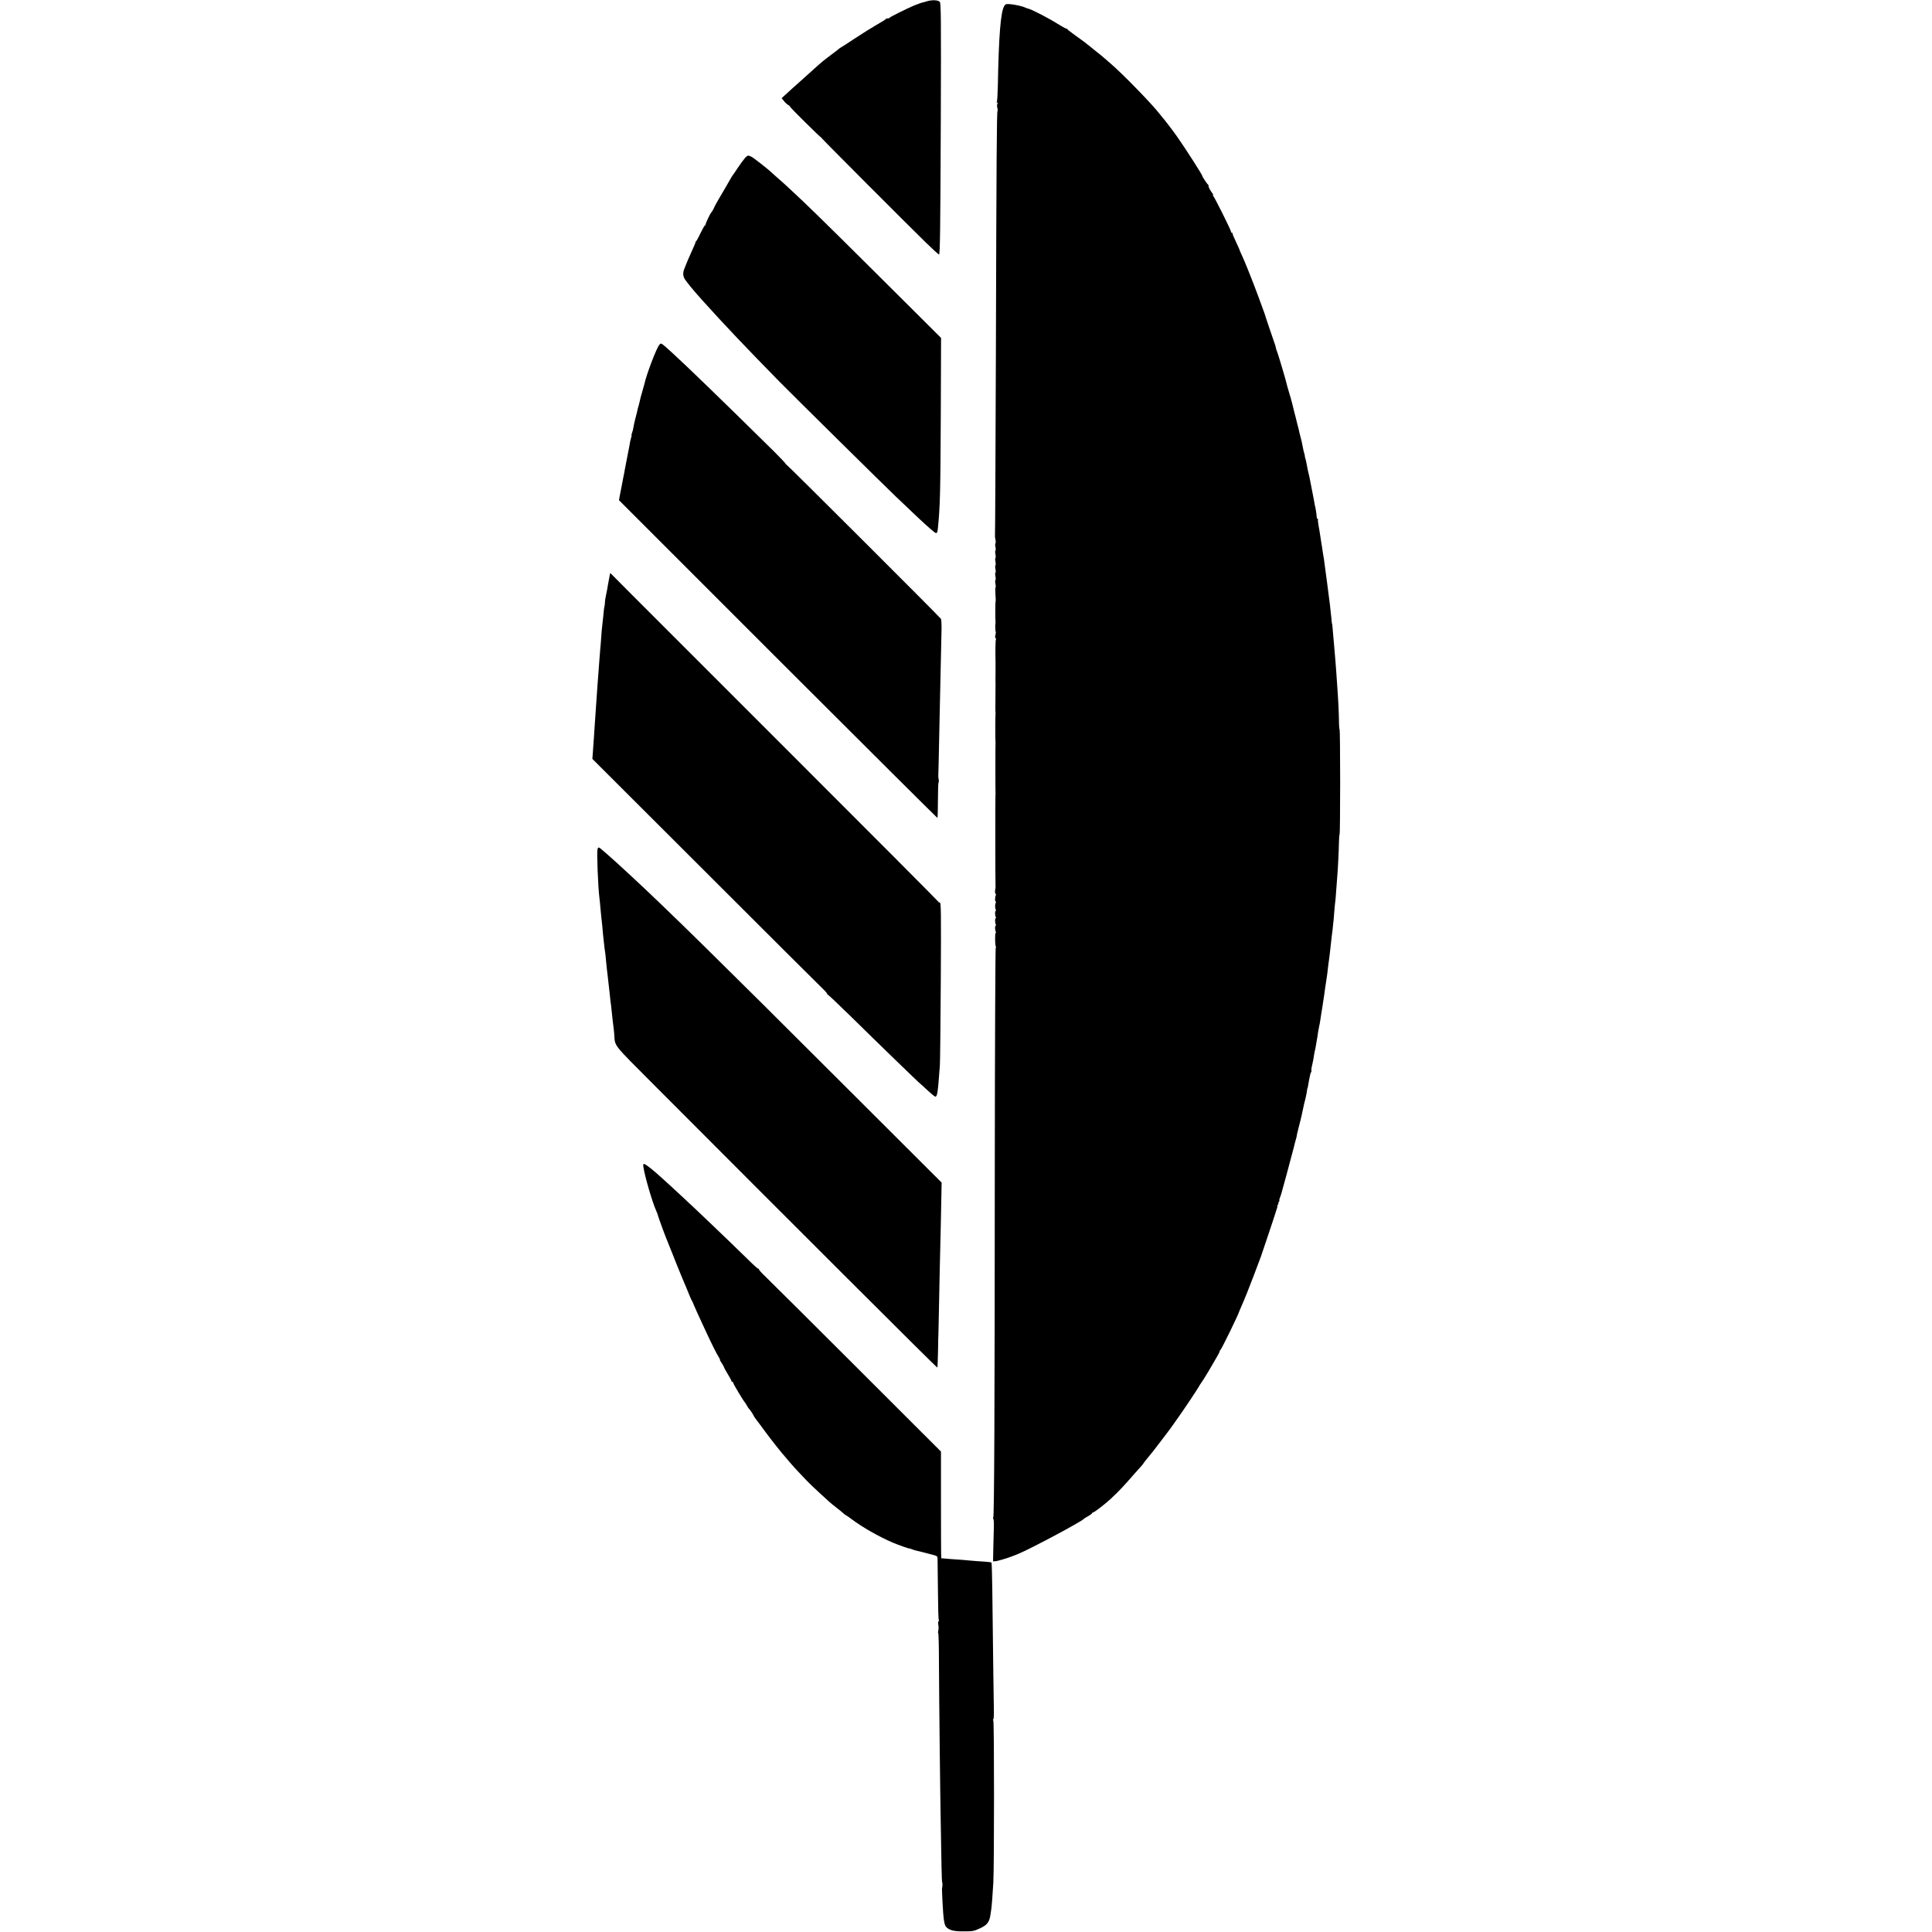
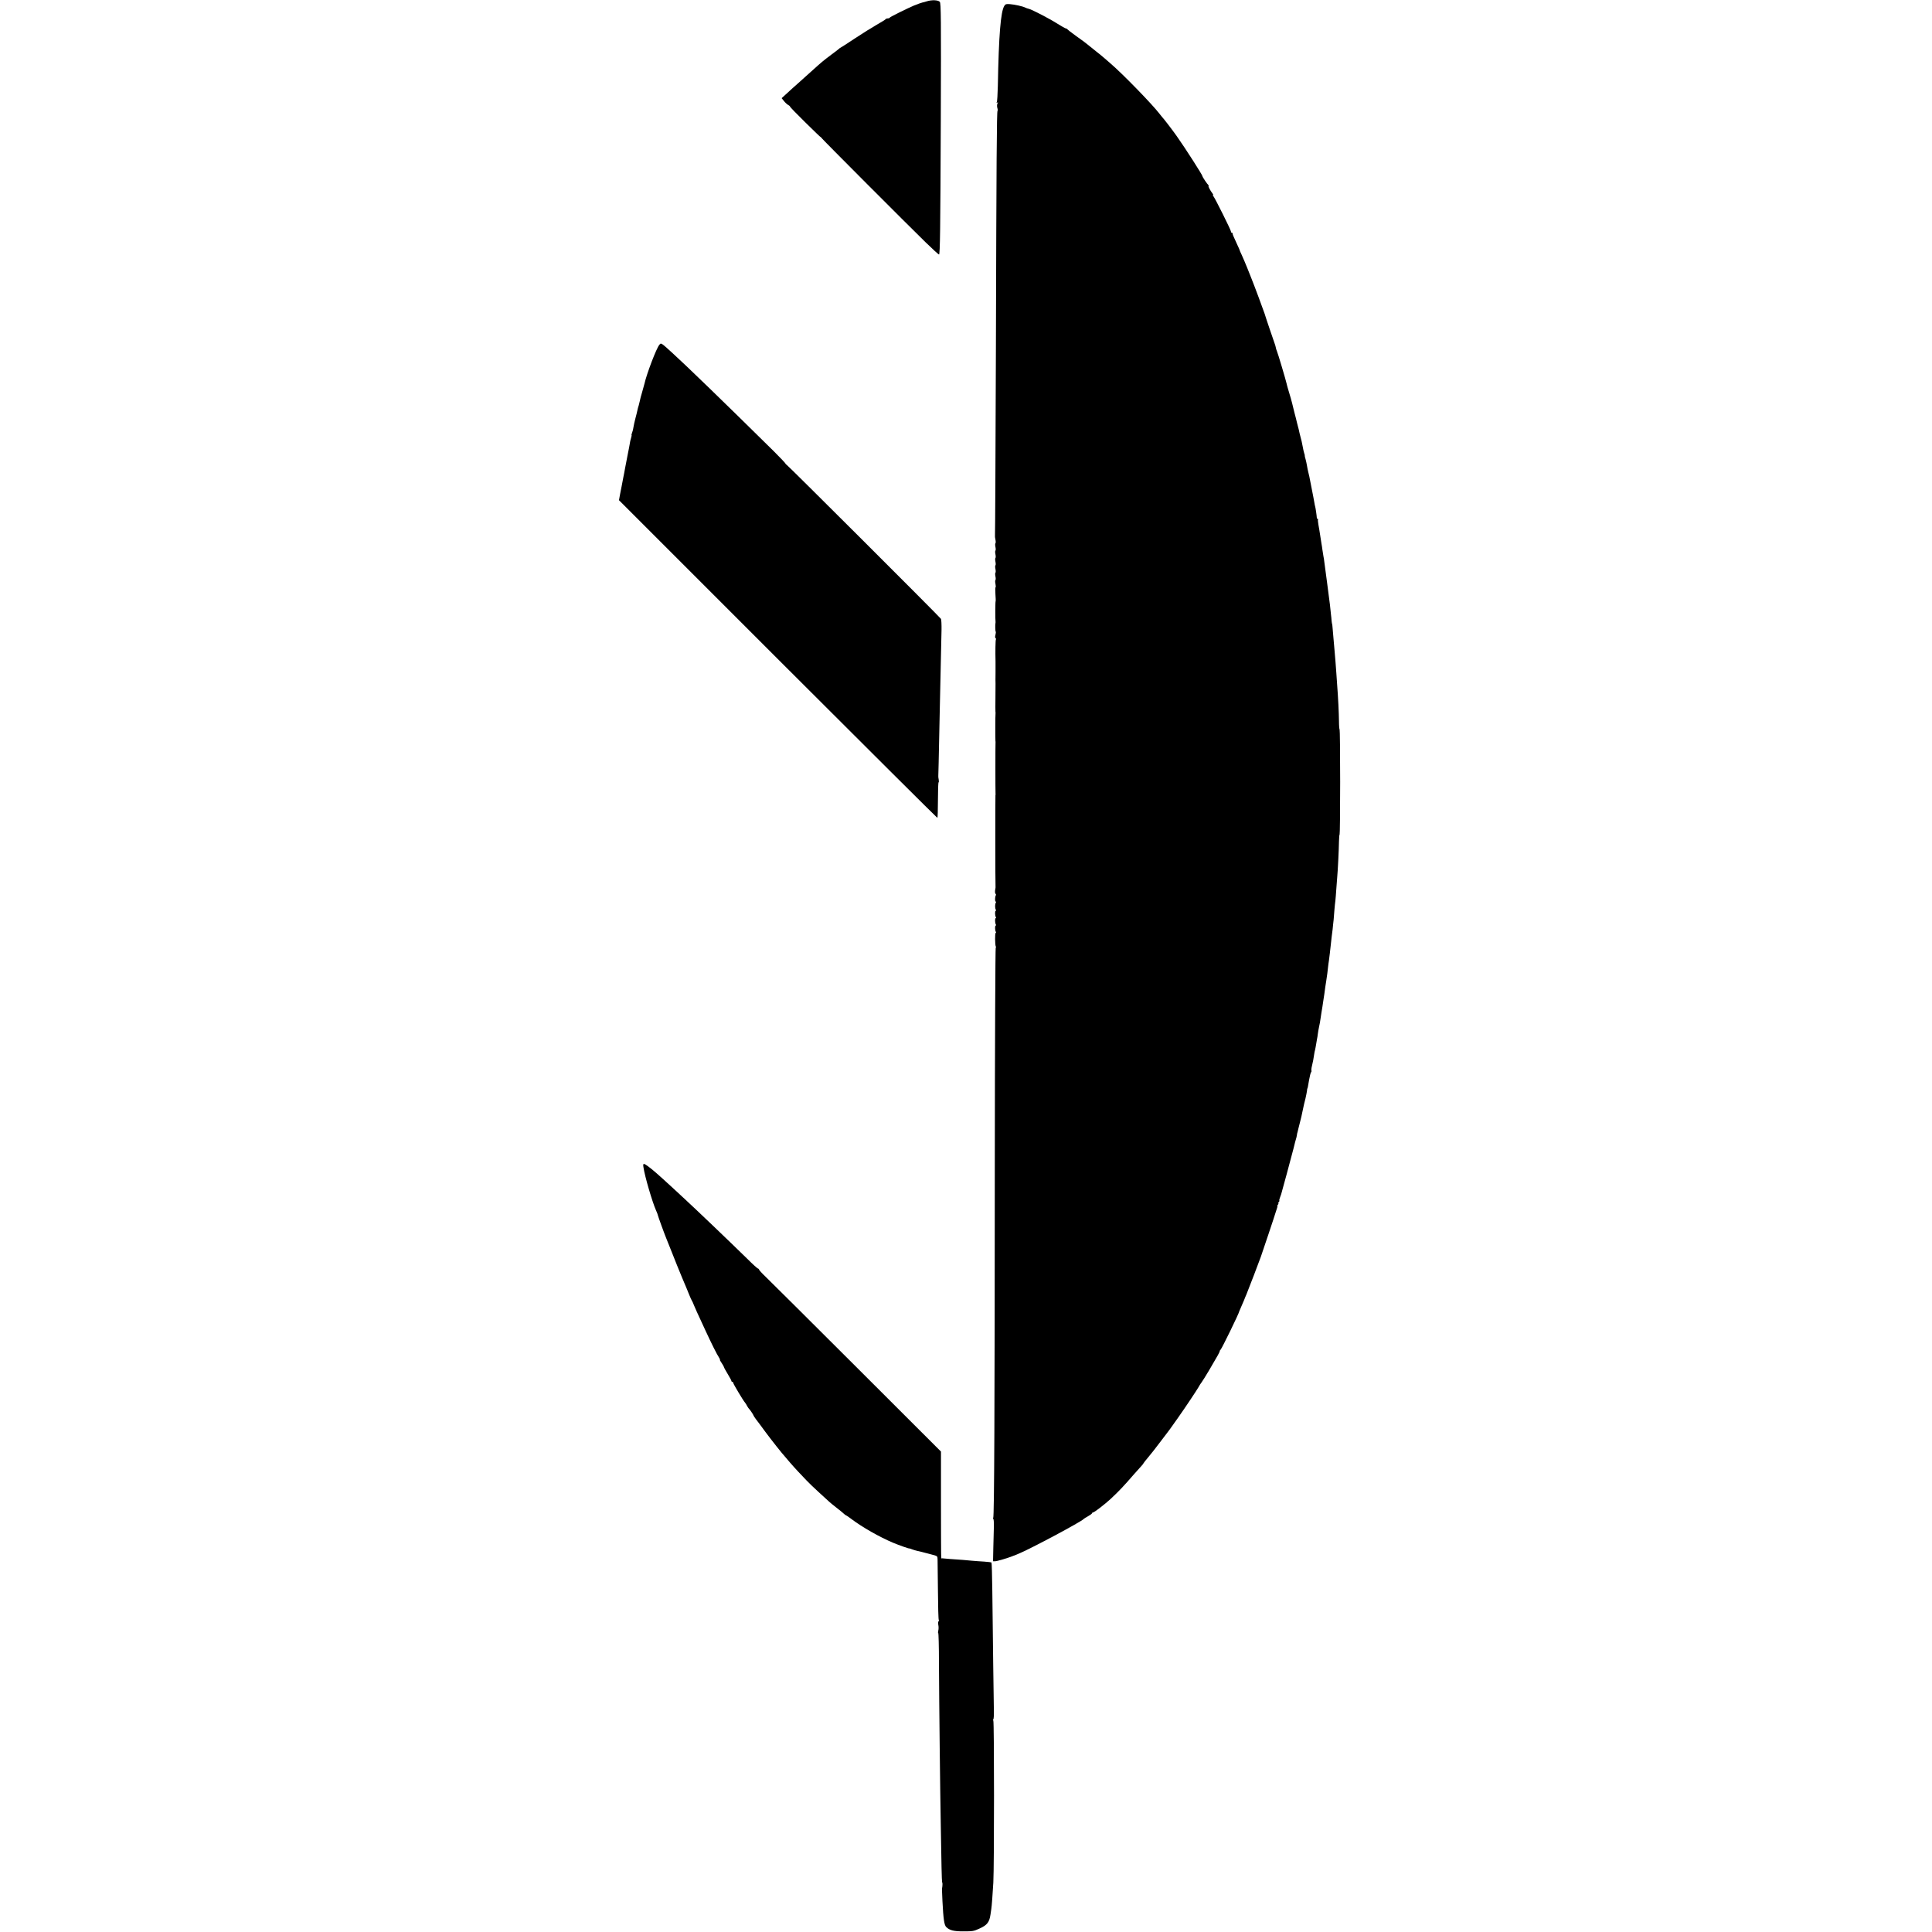
<svg xmlns="http://www.w3.org/2000/svg" version="1.0" width="2100pt" height="2100pt" viewBox="0 0 2100 2100" preserveAspectRatio="xMidYMid meet">
  <g transform="translate(0,2100) scale(0.1,-0.1)" fill="#000000" stroke="none">
    <path d="M10075 20986 c-22 -7 -44 -13 -48 -13 -8 -1 -52 -17 -92 -33 -69 -29 -261 -124 -263 -131 -2 -5 -12 -9 -22 -9 -10 0 -21 -4 -24 -9 -3 -5 -47 -32 -98 -61 -51 -29 -158 -96 -238 -149 -80 -53 -149 -98 -155 -100 -5 -2 -12 -7 -15 -11 -3 -3 -41 -33 -85 -65 -85 -64 -107 -82 -193 -160 -69 -62 -83 -75 -167 -150 -38 -33 -93 -83 -123 -111 l-56 -51 25 -31 c13 -17 34 -36 46 -43 12 -6 21 -15 20 -18 -1 -3 73 -80 166 -171 92 -91 167 -163 167 -160 0 3 4 -1 9 -9 10 -16 924 -932 1131 -1134 78 -76 144 -136 147 -134 11 12 14 253 19 1451 4 1126 2 1281 -11 1296 -18 20 -86 23 -140 6z" />
    <path d="M10917 20937 c-40 -61 -61 -323 -71 -873 -2 -89 -7 -167 -11 -174 -6 -9 -4 -11 5 -5 10 6 10 4 2 -10 -5 -11 -6 -30 -2 -46 5 -15 6 -30 3 -33 -9 -8 -12 -515 -18 -2601 -4 -1111 -8 -2021 -10 -2023 -1 -2 1 -19 5 -38 4 -19 4 -36 0 -39 -4 -3 -4 -21 0 -40 4 -19 4 -37 0 -40 -4 -3 -4 -21 0 -40 4 -19 4 -37 0 -40 -4 -3 -4 -21 0 -40 4 -19 4 -37 0 -40 -4 -3 -4 -21 0 -40 4 -19 4 -37 0 -40 -4 -3 -4 -21 0 -40 4 -19 4 -37 0 -40 -4 -3 -4 -21 0 -40 4 -19 5 -37 1 -39 -3 -2 -4 -36 -1 -76 3 -39 4 -73 2 -75 -4 -3 -5 -203 -1 -221 1 -5 0 -13 -1 -19 -4 -21 -2 -86 3 -91 3 -3 1 -19 -3 -35 -5 -17 -5 -31 1 -35 5 -3 7 -10 4 -15 -5 -7 -7 -137 -4 -239 0 -8 0 -62 0 -120 -1 -58 -1 -112 0 -120 0 -8 -1 -78 -1 -155 -1 -77 -1 -144 0 -150 1 -5 2 -14 1 -20 -3 -14 -3 -288 -1 -300 1 -5 2 -12 1 -15 -2 -7 -2 -542 0 -555 1 -5 1 -14 -1 -20 -2 -11 -2 -976 1 -990 1 -5 0 -14 -1 -20 -7 -32 -6 -56 2 -61 4 -3 5 -10 2 -16 -10 -16 -11 -68 -1 -68 5 0 5 -5 1 -12 -10 -15 -10 -61 0 -76 4 -7 4 -12 -1 -12 -10 0 -9 -52 1 -68 4 -7 4 -12 -1 -12 -10 0 -9 -52 1 -68 4 -7 4 -12 -1 -12 -10 0 -9 -52 1 -68 4 -7 4 -12 -1 -12 -10 0 -8 -133 1 -149 4 -6 4 -11 -1 -11 -4 0 -9 -1059 -10 -2353 -1 -2697 -6 -3828 -17 -3845 -4 -7 -4 -12 1 -12 4 0 7 -37 6 -82 -2 -46 -4 -149 -6 -230 l-3 -148 24 0 c20 0 144 37 192 57 17 7 14 6 60 24 120 48 687 350 710 379 3 4 24 17 48 30 23 13 42 27 42 32 0 4 5 8 10 8 14 0 131 91 194 149 93 88 130 126 256 271 30 34 65 73 78 87 12 13 22 26 22 29 0 2 24 33 53 67 29 34 86 107 127 162 41 55 77 102 80 105 5 5 29 38 115 160 82 116 202 297 221 330 10 19 26 44 35 55 9 11 45 70 81 130 95 161 116 199 116 209 0 5 4 12 9 15 12 9 203 400 203 417 0 2 11 27 24 56 21 48 37 85 41 98 1 3 7 16 13 30 15 35 152 392 157 410 3 8 39 116 81 240 42 124 77 232 79 240 2 8 8 27 14 43 6 15 8 27 5 27 -4 0 -1 7 6 15 7 8 9 15 5 15 -4 0 -2 7 5 15 7 8 10 15 6 15 -3 0 -1 12 5 28 6 15 13 34 15 42 2 8 28 105 59 215 30 110 64 238 76 285 11 47 23 92 26 100 3 8 7 25 9 37 1 13 5 32 9 42 3 11 7 28 9 38 2 10 9 38 16 63 7 25 14 54 16 65 2 11 9 45 16 75 6 30 12 57 13 60 0 3 7 30 15 60 7 30 14 66 16 80 1 14 3 26 4 28 4 3 5 10 19 92 7 41 17 80 22 86 5 6 6 13 4 16 -3 3 -1 27 6 54 12 51 15 67 23 121 2 18 7 40 10 50 3 10 7 36 11 57 3 21 8 48 10 60 3 12 7 37 9 56 2 19 9 55 14 80 6 25 13 65 16 90 3 25 8 55 10 66 2 12 7 39 10 60 3 22 8 55 11 74 7 41 14 92 20 140 3 19 8 51 11 70 9 58 15 103 19 145 2 22 7 56 10 75 3 19 7 55 10 80 13 121 17 157 20 180 2 14 7 49 10 78 3 28 7 75 11 104 3 29 7 79 9 113 3 33 7 76 10 95 2 19 7 76 10 125 3 50 8 109 10 132 6 60 18 295 19 385 1 43 4 78 7 78 3 0 6 257 6 570 0 314 -3 570 -6 570 -3 0 -7 42 -7 93 -1 92 -9 254 -20 397 -3 41 -7 100 -9 130 -2 30 -6 84 -9 120 -3 36 -8 94 -11 130 -3 36 -8 92 -11 125 -3 33 -7 80 -9 105 -2 25 -4 45 -5 45 -1 0 -4 16 -6 35 -1 19 -5 55 -8 80 -3 25 -8 68 -10 95 -3 28 -8 66 -11 85 -4 32 -10 72 -20 155 -2 17 -6 50 -10 75 -11 79 -16 114 -20 150 -2 19 -6 49 -10 65 -3 17 -8 48 -11 70 -3 22 -7 51 -10 65 -2 14 -9 54 -14 90 -5 36 -14 87 -19 115 -5 27 -7 53 -5 57 3 5 1 8 -4 8 -5 0 -9 6 -9 13 -1 24 -13 105 -17 118 -3 8 -7 30 -10 49 -3 19 -8 46 -11 60 -9 46 -24 125 -30 153 -11 59 -16 83 -25 117 -5 19 -11 51 -14 70 -3 19 -10 50 -15 69 -6 18 -10 36 -9 40 1 3 -1 13 -5 21 -5 15 -12 46 -23 105 -3 17 -9 44 -14 60 -5 17 -11 41 -14 55 -3 14 -7 34 -10 45 -3 11 -10 40 -17 65 -12 52 -15 61 -29 115 -6 22 -13 51 -16 65 -6 30 -40 152 -55 197 -5 18 -12 41 -14 53 -7 34 -96 334 -106 355 -5 11 -11 29 -12 40 -2 11 -7 27 -10 35 -7 18 -106 309 -111 330 -8 26 -116 317 -146 390 -11 28 -29 74 -41 103 -25 61 -42 103 -66 155 -10 20 -18 39 -18 42 0 3 -11 28 -24 55 -47 102 -55 120 -53 128 1 4 -3 7 -8 7 -6 0 -10 6 -10 14 0 15 -171 358 -190 382 -7 7 -9 14 -5 14 5 0 2 8 -6 18 -23 28 -51 82 -42 82 4 0 3 4 -2 8 -11 8 -65 88 -65 97 0 13 -183 299 -279 435 -44 63 -149 200 -161 210 -3 3 -16 19 -28 35 -76 100 -404 437 -531 545 -35 30 -69 60 -75 65 -6 6 -45 38 -86 70 -41 33 -80 65 -87 70 -29 24 -43 34 -128 95 -49 35 -91 68 -93 72 -2 4 -8 8 -14 8 -6 0 -50 24 -97 54 -90 57 -280 155 -311 161 -10 2 -27 8 -37 13 -25 13 -112 33 -166 37 -38 3 -48 1 -60 -18z" />
-     <path d="M8098 19283 c-14 -16 -50 -64 -79 -108 -29 -44 -55 -82 -58 -85 -3 -3 -15 -23 -27 -45 -12 -22 -35 -62 -52 -90 -44 -72 -116 -199 -117 -205 -1 -8 -27 -54 -34 -60 -10 -9 -61 -115 -61 -128 0 -6 -3 -12 -7 -12 -5 0 -26 -37 -48 -83 -21 -45 -43 -85 -48 -88 -5 -3 -8 -8 -6 -10 1 -2 -12 -35 -30 -73 -17 -38 -41 -92 -53 -120 -11 -28 -26 -64 -33 -81 -24 -54 -24 -91 -3 -127 23 -36 98 -128 193 -233 226 -252 493 -533 845 -891 159 -161 1135 -1125 1257 -1241 60 -57 140 -133 179 -170 94 -91 215 -200 241 -218 26 -18 32 -11 38 47 23 234 27 365 31 1229 l3 836 -697 694 c-598 595 -769 762 -969 946 -17 17 -62 56 -99 89 -37 32 -72 64 -78 70 -36 34 -192 157 -216 169 -39 20 -42 19 -72 -12z" />
    <path d="M7167 17252 c-31 -34 -139 -318 -162 -423 -2 -9 -13 -49 -25 -90 -12 -40 -24 -85 -26 -99 -3 -14 -8 -34 -11 -45 -4 -11 -8 -24 -9 -30 -10 -45 -15 -67 -28 -115 -8 -30 -17 -71 -20 -90 -2 -19 -9 -47 -15 -62 -6 -16 -9 -28 -6 -28 2 0 -1 -15 -6 -32 -6 -18 -12 -46 -14 -63 -3 -16 -11 -64 -20 -105 -15 -77 -20 -102 -30 -155 -3 -16 -8 -41 -10 -55 -3 -14 -8 -38 -11 -55 -5 -30 -9 -51 -17 -90 -2 -11 -10 -50 -17 -86 l-12 -66 1727 -1727 c950 -949 1730 -1726 1734 -1726 3 0 6 86 6 191 0 105 3 193 7 195 4 2 4 17 1 32 -3 15 -5 32 -4 37 1 10 4 141 15 675 7 298 17 766 20 913 1 59 -2 113 -6 120 -13 21 -1672 1677 -1680 1677 -4 0 -8 4 -8 8 0 5 -57 65 -127 135 -539 532 -947 927 -1104 1070 -128 116 -122 112 -142 89z" />
-     <path d="M6626 14739 c-3 -19 -8 -45 -11 -59 -3 -14 -7 -38 -10 -55 -2 -16 -7 -41 -10 -55 -14 -66 -18 -88 -20 -125 -2 -22 -4 -40 -5 -40 -2 0 -6 -27 -14 -115 -4 -36 -9 -81 -11 -100 -3 -20 -7 -71 -10 -115 -3 -44 -7 -100 -10 -125 -2 -25 -7 -81 -10 -125 -3 -44 -8 -105 -10 -135 -3 -30 -7 -95 -11 -145 -3 -49 -8 -115 -10 -145 -7 -97 -13 -183 -19 -275 -3 -49 -8 -117 -10 -150 -2 -33 -7 -97 -10 -142 l-6 -82 1220 -1218 c670 -670 1246 -1244 1279 -1275 33 -31 57 -60 54 -63 -3 -3 -1 -5 4 -5 5 0 118 -107 251 -237 290 -286 753 -734 753 -730 0 1 35 -30 77 -70 43 -40 83 -73 89 -73 22 0 28 38 50 340 3 36 7 449 10 918 4 759 3 852 -11 852 -8 0 -15 4 -15 8 0 4 -745 752 -1656 1662 -911 910 -1661 1660 -1667 1667 -51 52 -142 143 -188 189 l-56 56 -7 -33z" />
-     <path d="M6494 11765 c-8 -34 7 -415 21 -520 3 -22 8 -71 11 -110 3 -38 7 -81 9 -94 2 -13 7 -58 11 -100 3 -42 8 -92 10 -111 2 -19 7 -60 10 -90 3 -30 7 -66 10 -80 3 -14 7 -50 9 -80 3 -30 7 -75 10 -100 3 -25 7 -63 10 -85 2 -22 6 -58 9 -80 3 -22 8 -69 12 -105 3 -36 8 -78 10 -95 3 -16 7 -48 9 -70 11 -108 16 -153 21 -190 3 -22 8 -62 10 -90 12 -147 -34 -89 454 -579 1494 -1498 3054 -3055 3058 -3051 3 2 6 85 8 182 1 98 3 178 4 178 0 0 3 101 5 225 2 124 6 327 9 452 8 305 17 728 19 863 l2 111 -1101 1099 c-1283 1282 -1868 1857 -2255 2216 -137 127 -229 211 -258 235 -18 16 -49 44 -70 61 -44 39 -49 40 -57 8z" />
    <path d="M6994 8313 c14 -98 96 -378 137 -470 11 -24 19 -46 19 -50 0 -7 75 -213 90 -248 5 -11 34 -83 64 -160 30 -77 80 -201 111 -275 32 -74 66 -157 77 -185 11 -27 23 -54 27 -60 4 -5 15 -28 23 -50 15 -37 31 -72 125 -275 66 -143 127 -265 146 -292 10 -16 16 -28 12 -28 -3 0 6 -17 20 -37 14 -21 25 -41 25 -45 0 -4 18 -37 40 -73 22 -36 40 -70 40 -75 0 -6 5 -10 10 -10 6 0 10 -6 10 -12 1 -12 106 -188 128 -214 5 -5 15 -21 22 -35 7 -13 16 -26 19 -29 10 -8 51 -69 51 -75 0 -3 13 -23 28 -43 16 -20 62 -82 102 -137 66 -89 187 -242 215 -271 5 -6 28 -32 50 -59 22 -26 63 -71 90 -100 28 -29 68 -72 91 -96 22 -24 83 -82 134 -129 52 -47 103 -94 115 -105 12 -11 46 -39 76 -62 30 -23 64 -51 76 -62 12 -12 25 -21 27 -21 3 0 32 -19 63 -43 117 -88 300 -192 448 -255 67 -28 180 -68 180 -63 0 1 14 -3 30 -10 17 -6 39 -13 50 -15 11 -2 36 -8 55 -13 19 -5 65 -17 103 -27 67 -17 67 -17 68 -53 0 -20 2 -174 4 -343 1 -168 5 -311 9 -316 3 -6 2 -13 -3 -16 -5 -3 -6 -21 -2 -38 4 -18 4 -45 0 -60 -4 -16 -4 -28 -1 -28 4 0 8 -147 8 -328 2 -429 13 -1412 20 -1772 3 -157 6 -358 8 -447 1 -90 5 -165 8 -168 3 -3 3 -20 1 -38 -3 -18 -5 -36 -4 -42 0 -5 3 -59 5 -120 10 -194 19 -259 41 -281 35 -35 81 -47 180 -47 109 0 118 1 185 32 79 36 104 67 116 150 3 20 7 47 9 61 5 30 15 166 22 287 10 181 10 1748 0 1761 -5 6 -6 12 -1 12 5 0 8 42 7 92 -2 95 -11 765 -17 1306 -2 167 -6 305 -9 308 -3 3 -38 7 -79 10 -40 2 -102 7 -138 10 -69 7 -110 10 -230 18 -41 3 -77 6 -80 7 -3 1 -8 1 -12 0 -10 -1 -9 -51 -10 608 l0 553 -918 917 c-505 504 -950 947 -989 984 -39 37 -71 72 -71 78 0 5 -4 9 -9 9 -6 0 -59 48 -119 108 -190 186 -558 538 -682 652 -19 18 -75 69 -123 114 -181 166 -218 198 -276 241 -47 34 -54 32 -47 -12z" />
  </g>
</svg>